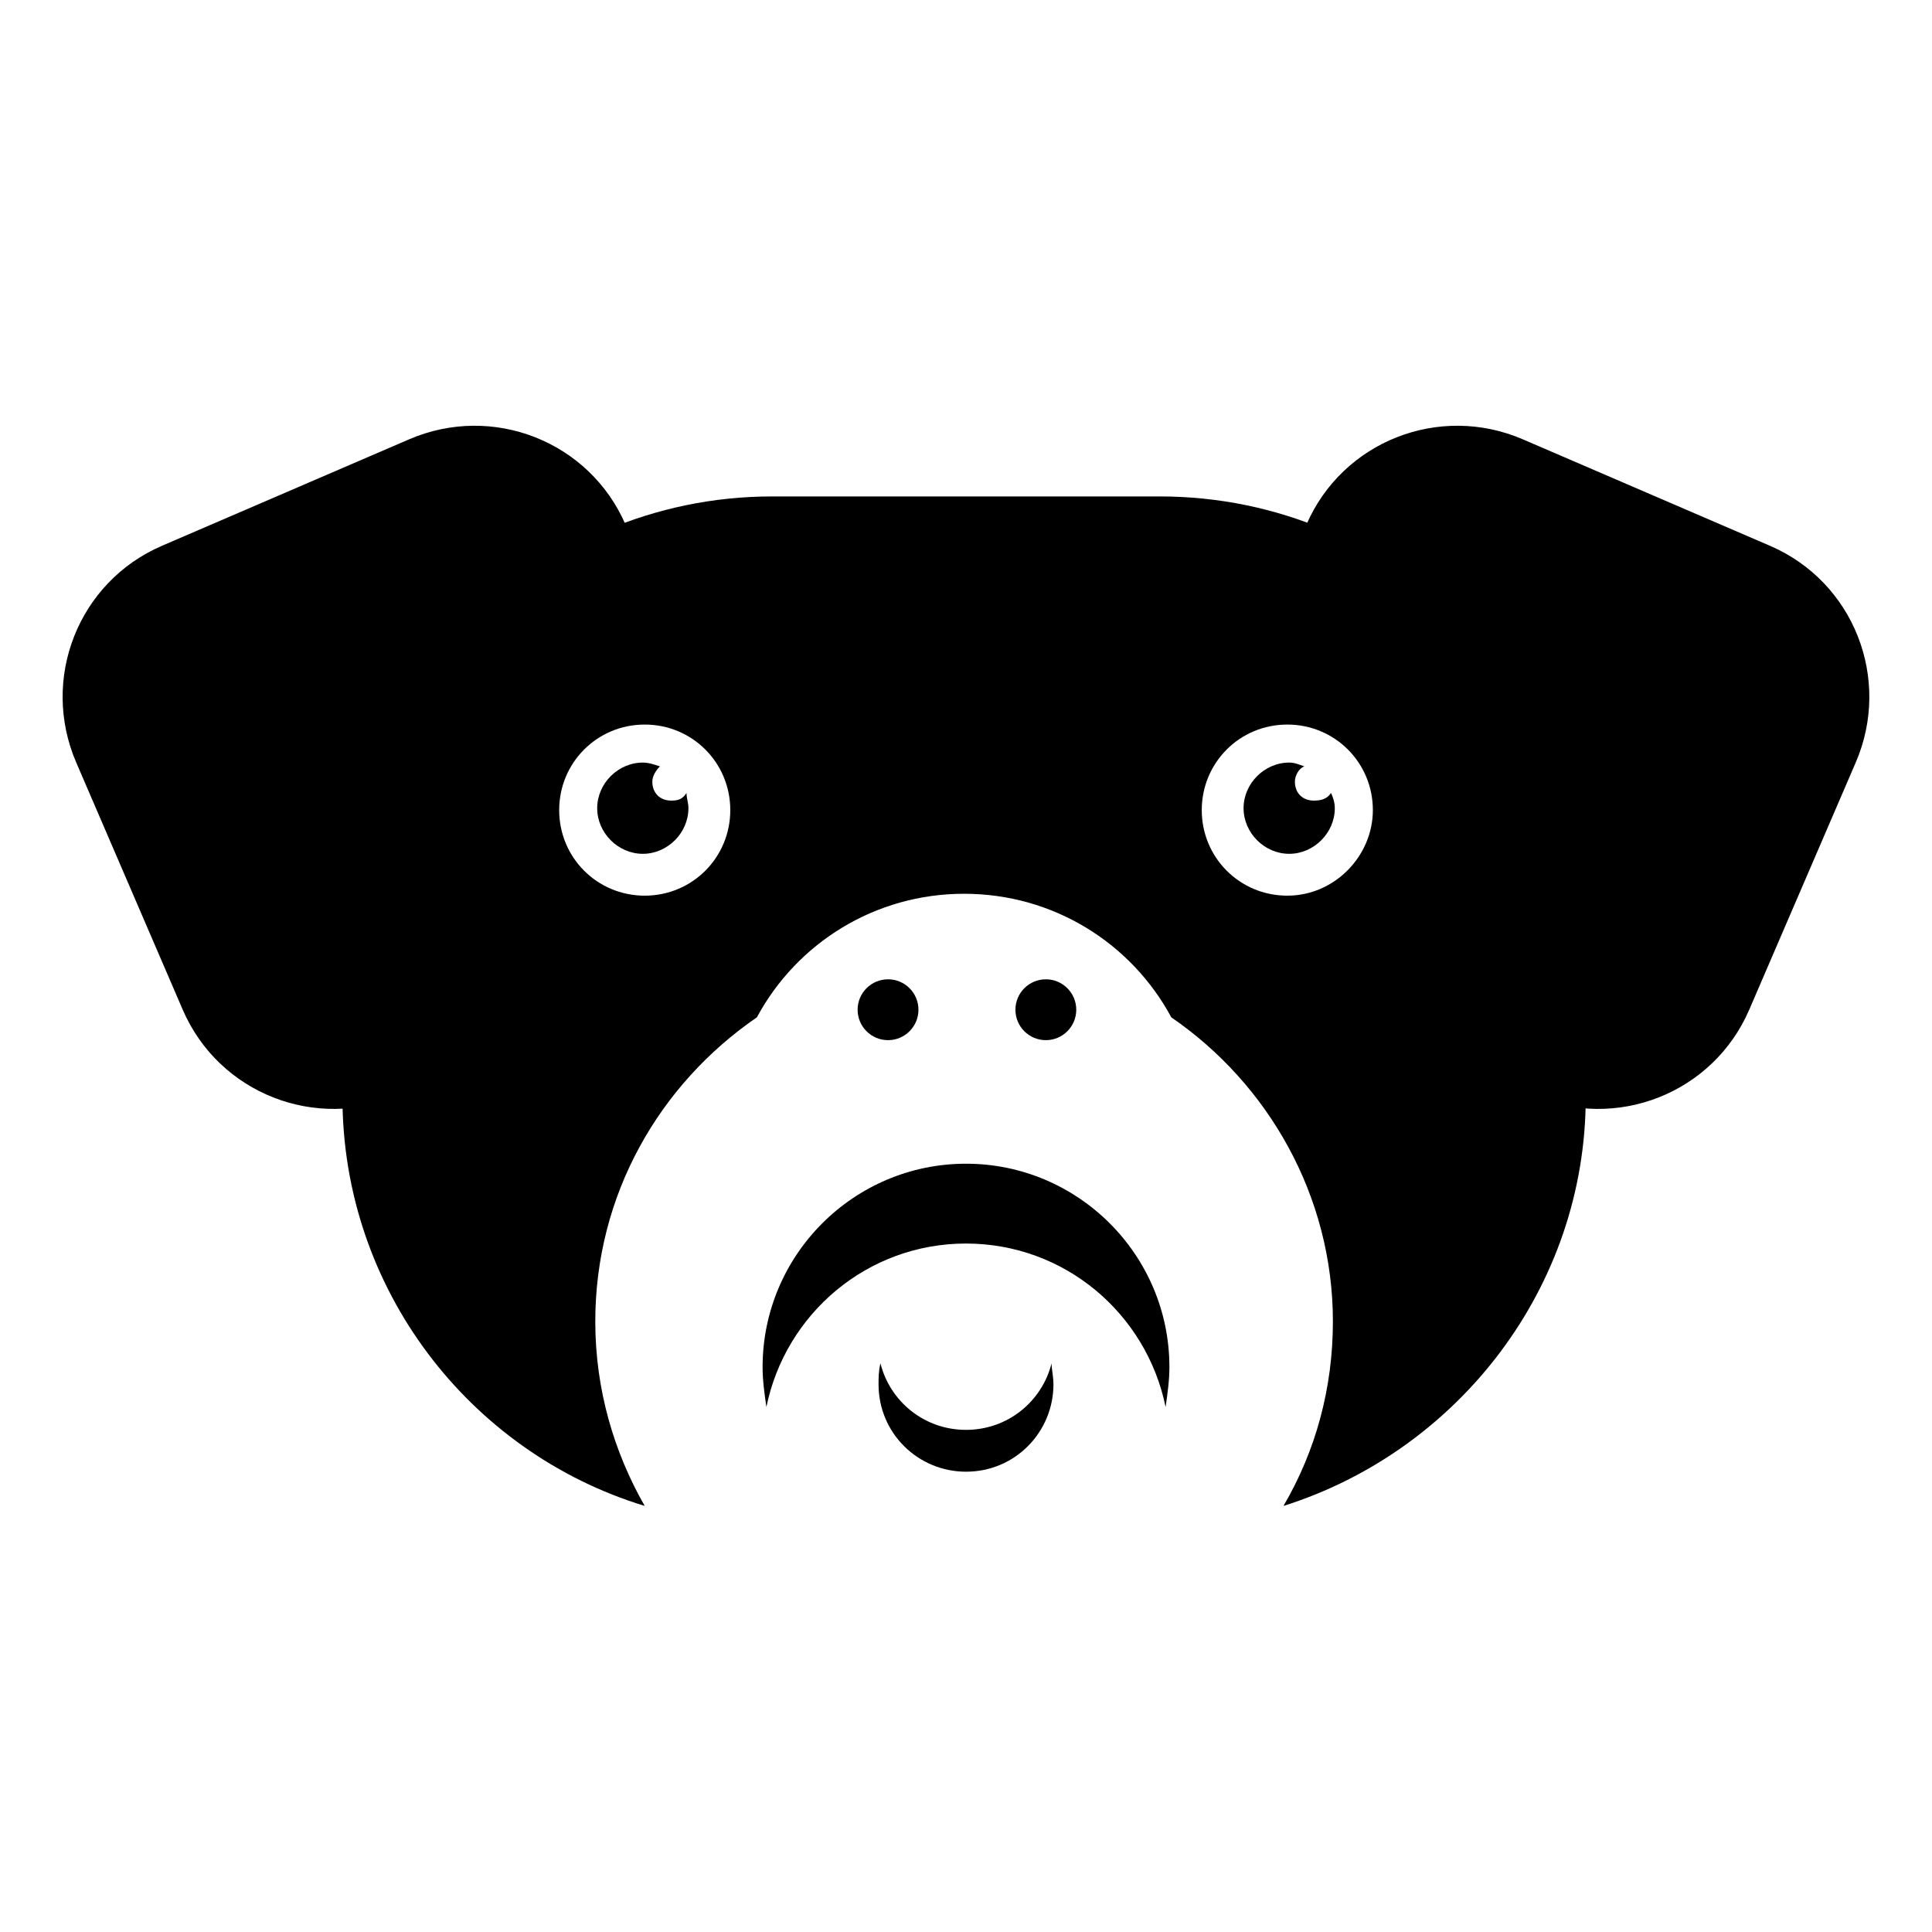
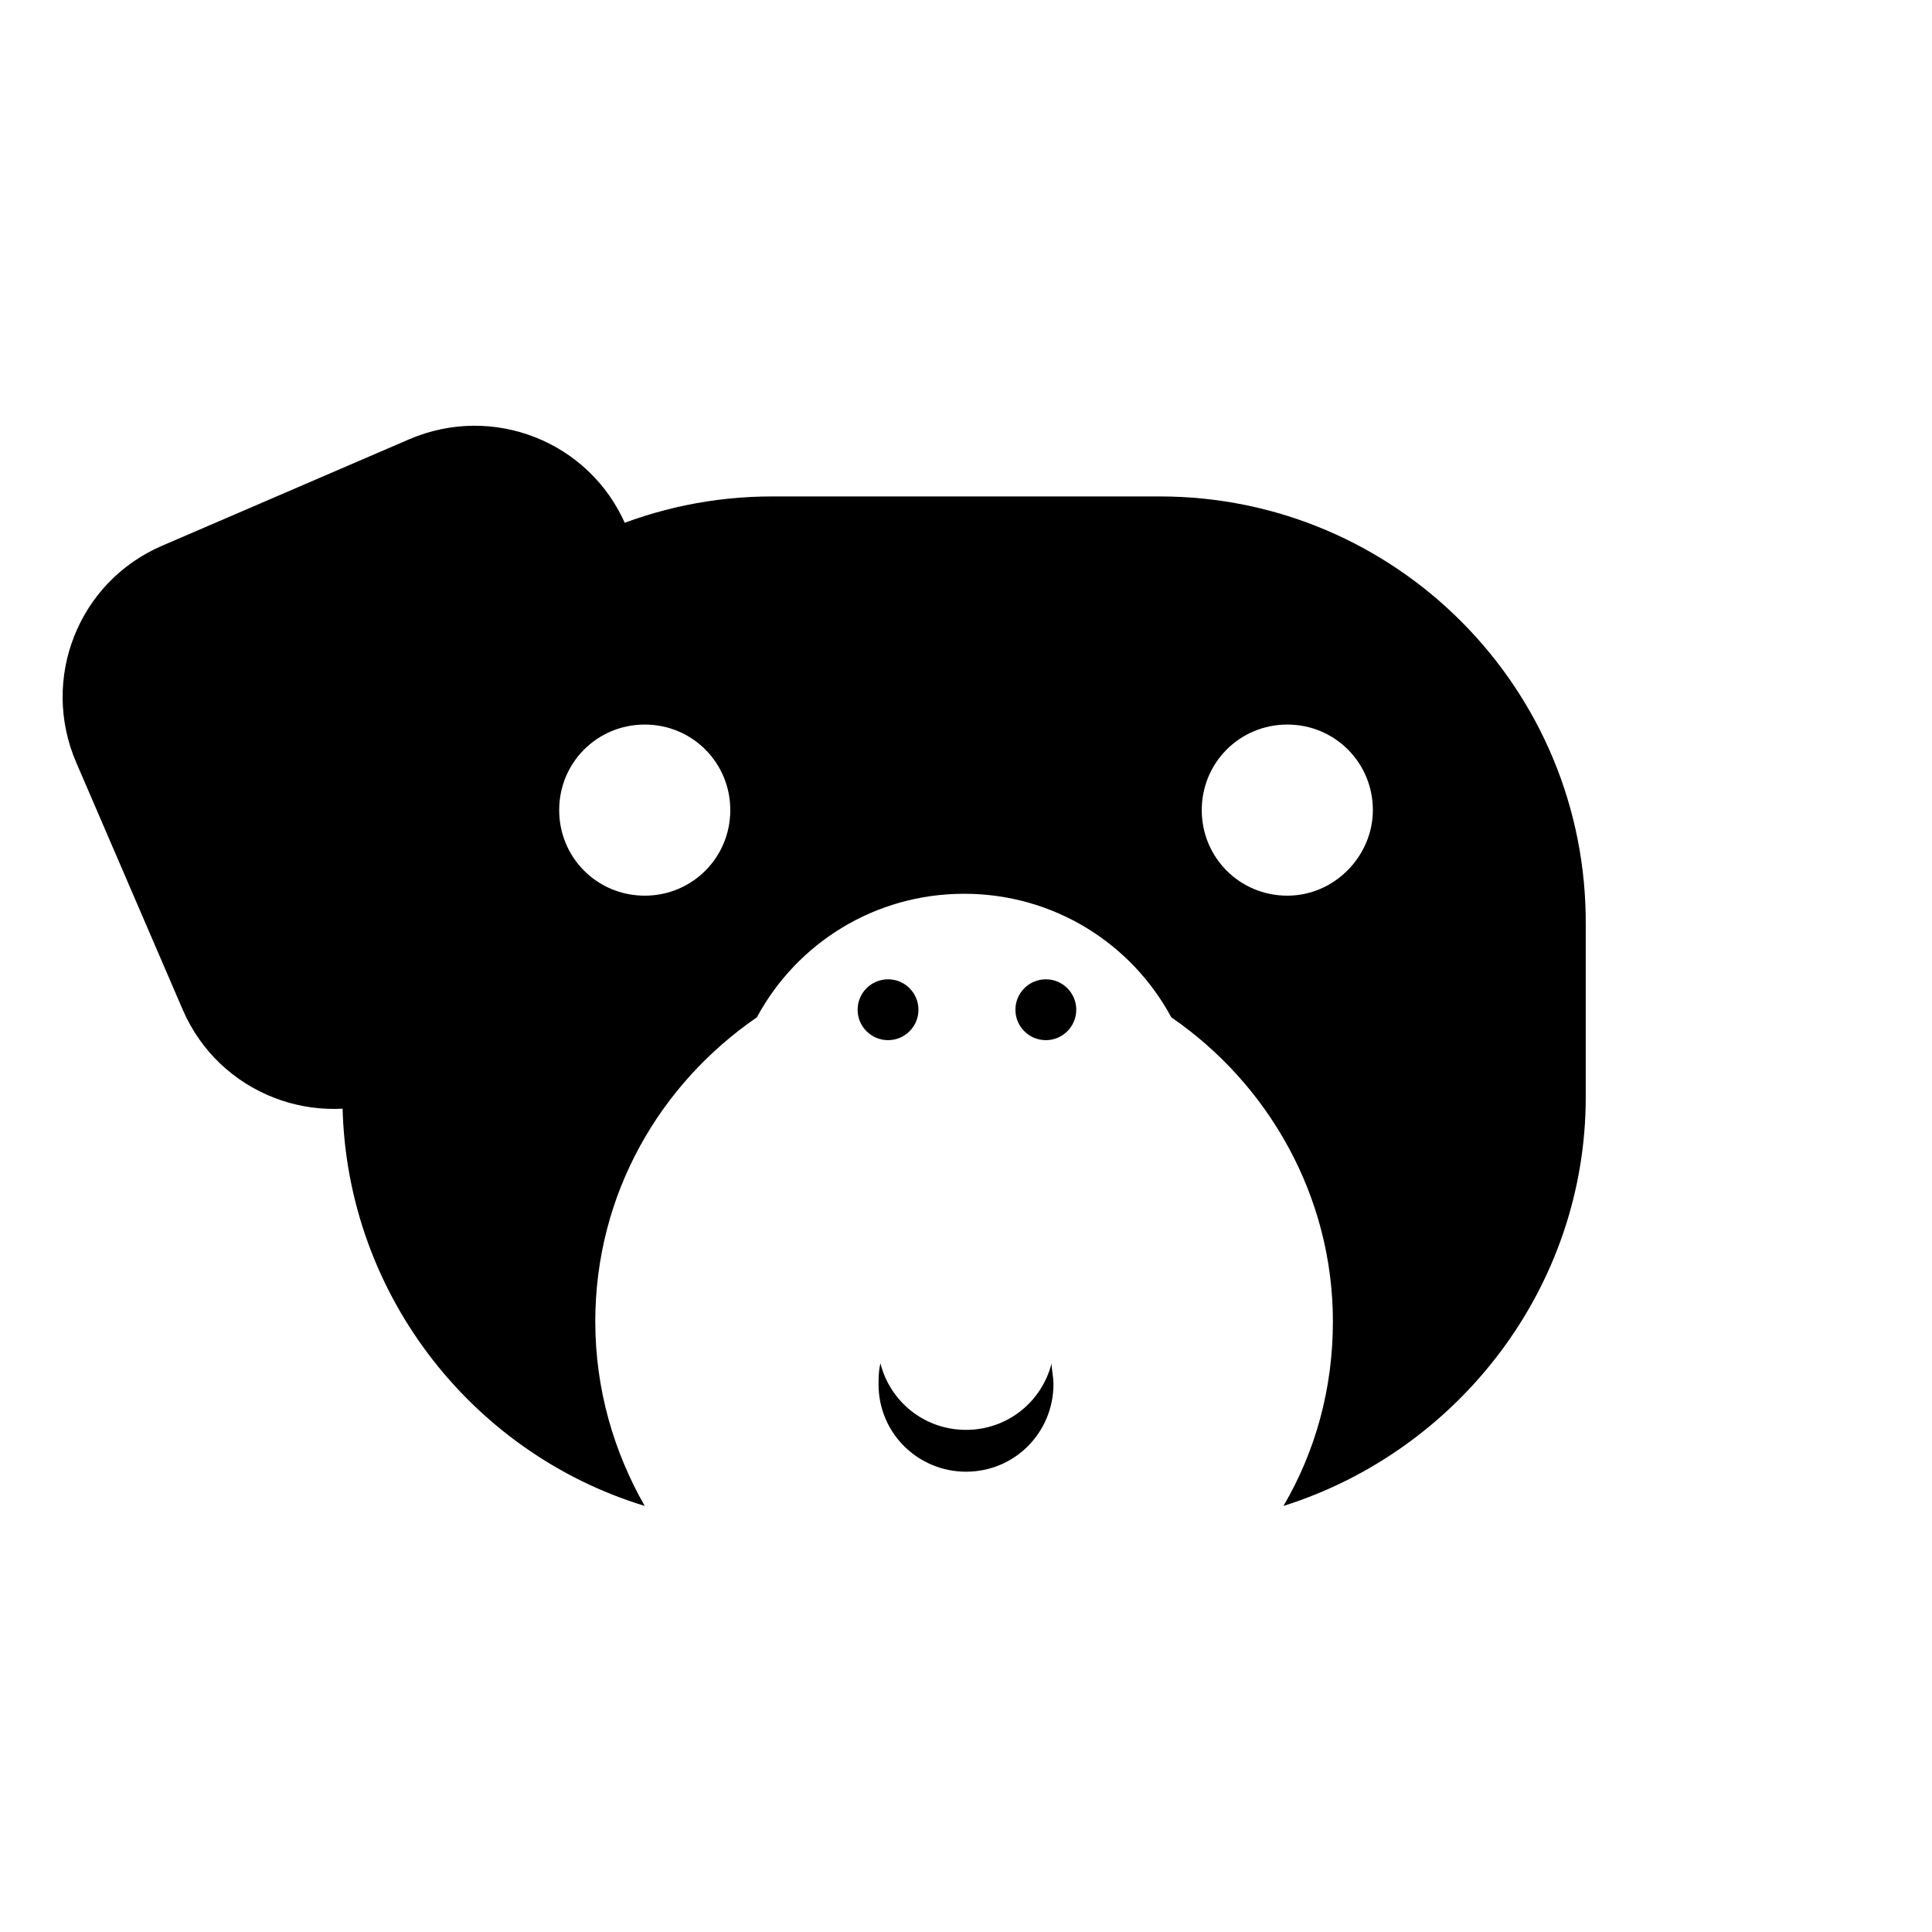
<svg xmlns="http://www.w3.org/2000/svg" fill="#000000" width="800px" height="800px" version="1.1" viewBox="144 144 512 512">
  <g>
    <path d="m249.86 434.26c-22.168 9.574-47.863-0.504-57.434-22.672l-28.215-65.496c-9.574-22.168 0.504-47.863 22.672-57.434l65.496-28.215c22.168-9.574 47.863 0.504 57.434 22.672" />
-     <path d="m550.13 434.26c22.168 9.574 47.863-0.504 57.434-22.672l28.215-65.496c9.574-22.168-0.504-47.863-22.672-57.434l-65.496-28.215c-22.168-9.574-47.863 0.504-57.434 22.672" />
-     <path d="m400 473.55c26.199 0 47.863 18.641 52.898 43.328 0.504-3.527 1.008-7.055 1.008-10.578 0-29.727-24.184-53.906-53.906-53.906-29.727 0-53.906 24.184-53.906 53.906 0 3.527 0.504 7.055 1.008 10.578 5.035-24.688 26.699-43.328 52.898-43.328z" />
    <path d="m400 522.93c-11.082 0-20.152-7.559-22.672-17.633-0.504 2.016-0.504 4.031-0.504 5.543 0 13.098 10.578 23.176 23.176 23.176 13.098 0 23.176-10.578 23.176-23.176 0-2.016-0.504-4.031-0.504-5.543-2.519 10.074-11.59 17.633-22.672 17.633z" />
    <path d="m387.4 411.59c0 4.453-3.609 8.062-8.059 8.062-4.453 0-8.062-3.609-8.062-8.062 0-4.453 3.609-8.062 8.062-8.062 4.449 0 8.059 3.609 8.059 8.062" />
    <path d="m429.22 411.59c0 4.453-3.609 8.062-8.059 8.062-4.453 0-8.062-3.609-8.062-8.062 0-4.453 3.609-8.062 8.062-8.062 4.449 0 8.059 3.609 8.059 8.062" />
    <path d="m451.39 275.56h-102.78c-62.473 0-113.86 51.387-113.86 113.86v45.344c0 50.883 33.754 94.211 80.105 108.32-8.062-14.105-13.098-30.73-13.098-48.871 0-33.754 17.129-62.977 42.824-80.609 10.578-19.648 31.234-32.746 54.914-32.746 23.68 0 44.336 13.098 54.914 32.746 25.695 17.633 42.824 47.359 42.824 80.609 0 17.633-4.535 34.258-13.098 48.871 46.352-14.609 80.105-57.938 80.105-108.32v-45.344c0.504-62.977-50.383-113.86-112.86-113.86zm-136.53 105.8c-12.594 0-22.672-10.078-22.672-22.672s10.078-22.672 22.672-22.672 22.672 10.078 22.672 22.672-10.078 22.672-22.672 22.672zm170.29 0c-12.594 0-22.672-10.078-22.672-22.672s10.078-22.672 22.672-22.672 22.672 10.078 22.672 22.672c0 12.09-10.074 22.672-22.672 22.672z" />
-     <path d="m492.2 356.17c-3.023 0-5.039-2.016-5.039-5.039 0-1.512 1.008-3.527 2.519-4.031-1.512-0.504-2.519-1.008-4.031-1.008-6.551 0-12.09 5.543-12.09 12.09 0 6.551 5.543 12.09 12.09 12.09 6.551 0 12.09-5.543 12.09-12.09 0-1.512-0.504-3.023-1.008-4.031-1.004 1.516-2.516 2.019-4.531 2.019z" />
-     <path d="m321.91 356.17c-3.023 0-5.039-2.016-5.039-5.039 0-1.512 1.008-3.023 2.016-4.031-1.512-0.504-3.023-1.008-4.535-1.008-6.551 0-12.09 5.543-12.09 12.09 0 6.551 5.543 12.09 12.09 12.09 6.551 0 12.09-5.543 12.09-12.09 0-1.512-0.504-2.519-0.504-4.031-1.004 1.516-2.012 2.019-4.027 2.019z" />
  </g>
</svg>